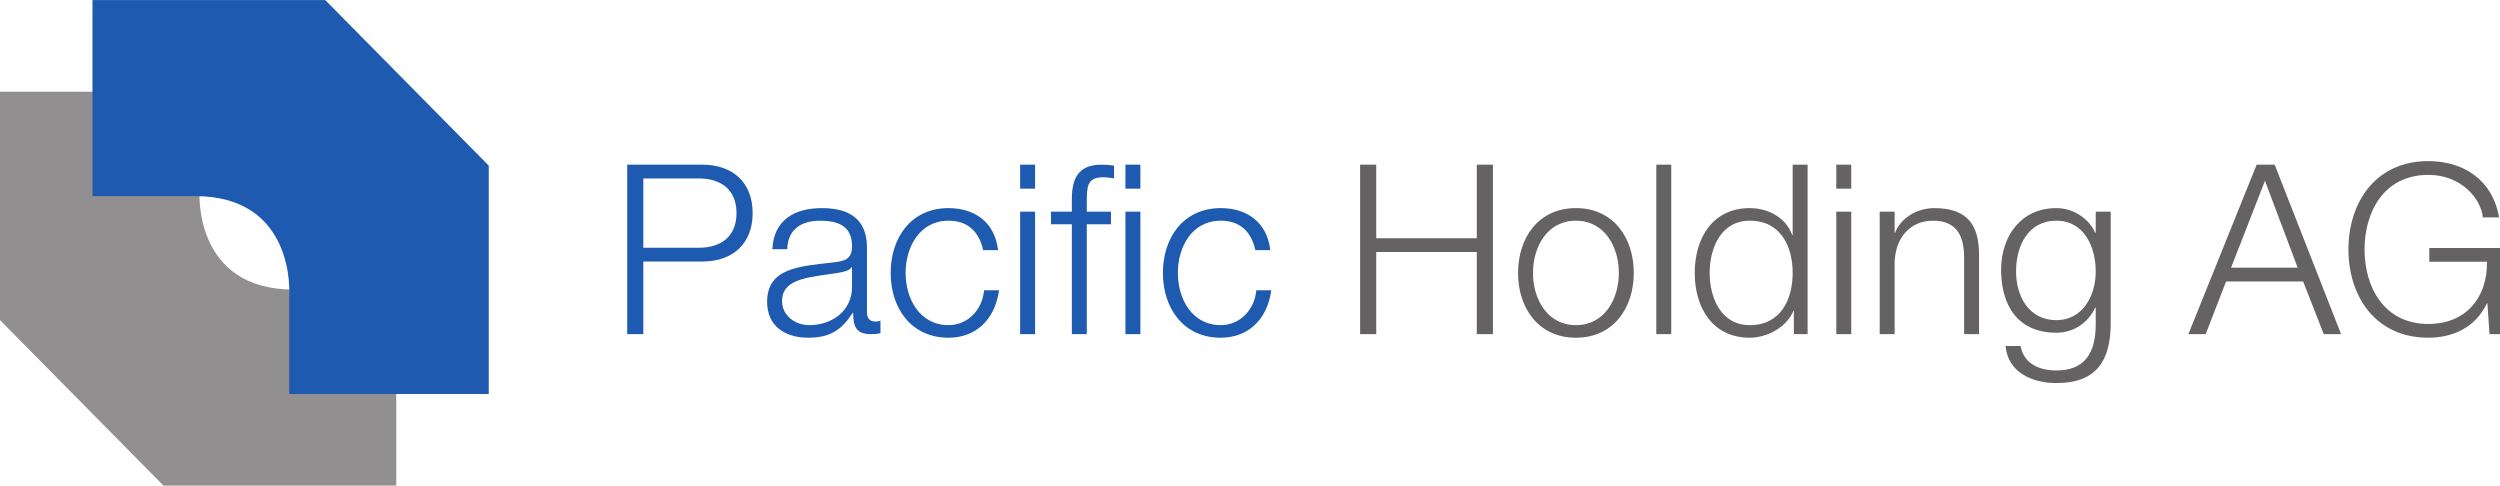
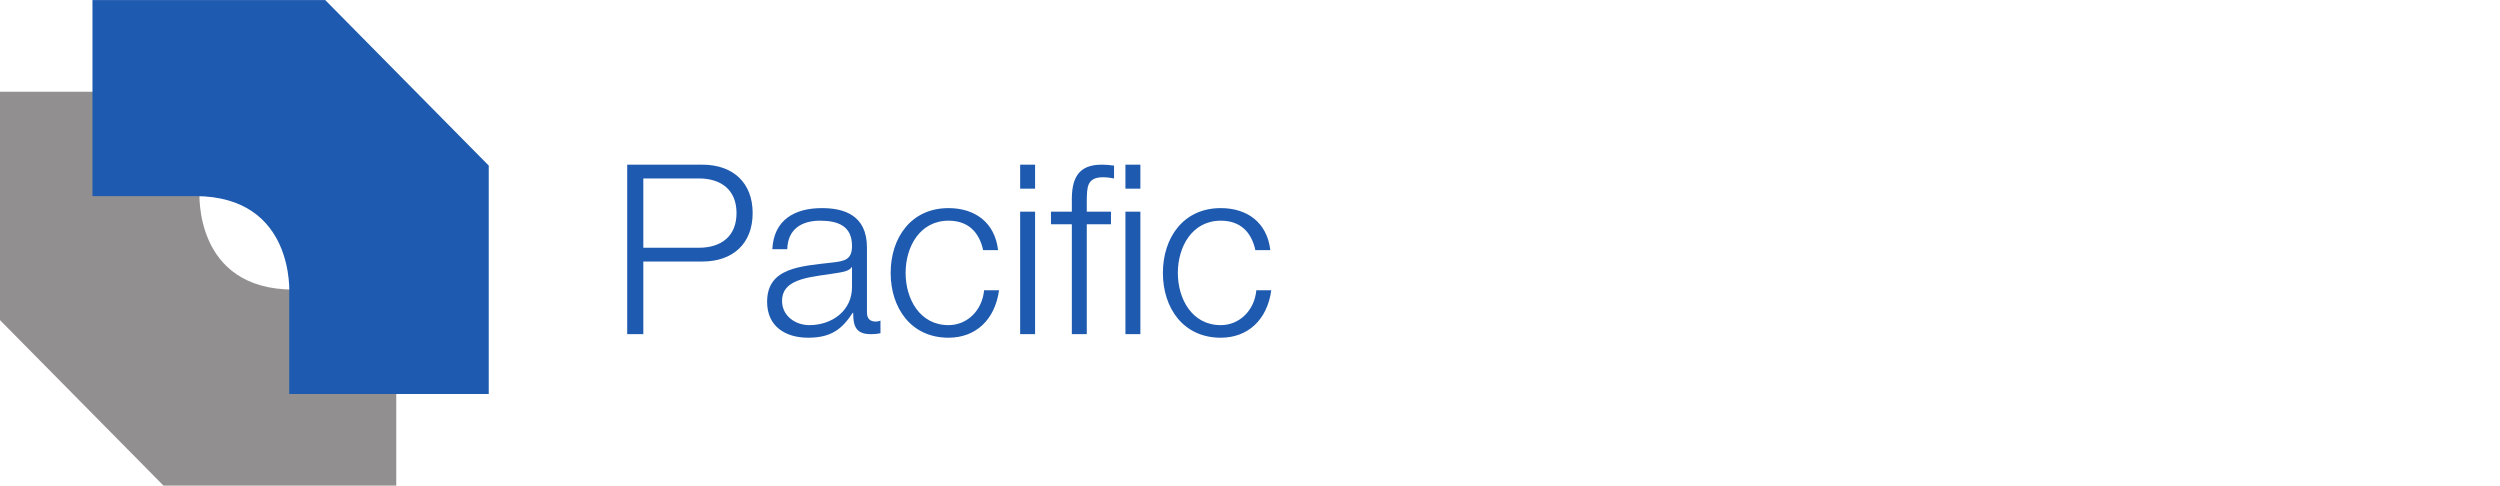
<svg xmlns="http://www.w3.org/2000/svg" xmlns:ns1="http://www.inkscape.org/namespaces/inkscape" xmlns:ns2="http://sodipodi.sourceforge.net/DTD/sodipodi-0.dtd" version="1.1" width="480.396" height="93.315" id="svg2" xml:space="preserve" ns1:version="0.47 r22583" ns2:docname="Pacific_Logo1.svg">
  <ns2:namedview pagecolor="#ffffff" bordercolor="#666666" borderopacity="1" objecttolerance="10" gridtolerance="10" guidetolerance="10" ns1:pageopacity="0" ns1:pageshadow="2" ns1:window-width="664" ns1:window-height="483" id="namedview14" showgrid="false" ns1:zoom="0.90550273" ns1:cx="325.27421" ns1:cy="35.061654" ns1:window-x="0" ns1:window-y="0" ns1:window-maximized="0" ns1:current-layer="svg2" />
  <defs id="defs6">
    <ns1:perspective ns2:type="inkscape:persp3d" ns1:vp_x="0 : 58.253189 : 1" ns1:vp_y="0 : 1000 : 0" ns1:vp_z="600.77124 : 58.253189 : 1" ns1:persp3d-origin="300.38562 : 38.835459 : 1" id="perspective18" />
    <clipPath id="clipPath20">
      <path d="M 0,932.051 0,0 l 4806.17,0 0,932.051 -4806.17,0 z" id="path22" />
    </clipPath>
  </defs>
  <g transform="matrix(1,0,0,-1.001,0,93.315)" id="g12">
    <g transform="scale(0.1,0.1)" id="g14">
      <g id="g16">
        <g clip-path="url(#clipPath20)" id="g18">
          <path d="M 761.449,0 314.164,0 0,317.695 l 0,438.422 383.391,0 0,-191.699 c 0,0 -12.43,-188.137 181.039,-188.137 193.468,0 197.019,0 197.019,0 L 761.449,0" id="path24" style="fill:#918f90;fill-opacity:1;fill-rule:nonzero;stroke:none" />
          <path d="m 177.699,932.051 447.289,0 314.172,-317.719 0,-438.414 -383.39,0 0,191.699 c 0,0 12.418,188.145 -181.047,188.145 -193.473,0 -197.024,0 -197.024,0 l 0,376.289" id="path26" style="fill:#1e5aaf;fill-opacity:1;fill-rule:nonzero;stroke:none" />
-           <path d="m 4806.17,456.152 -138.06,0 0,-26.425 110.74,0 c 1.36,-68.821 -40.57,-119.395 -112.56,-119.395 -86.13,0 -122.6,71.992 -122.6,143.086 0,71.094 36.47,143.09 122.6,143.09 61.97,0 100.7,-44.199 104.8,-81.567 l 31,0 c -11.86,71.09 -67.44,108 -135.8,108 -102.54,0 -153.58,-80.66 -153.58,-169.523 0,-88.856 51.04,-169.512 153.58,-169.512 46.93,0 90.68,19.59 112.56,66.074 l 0.9,0 4.1,-59.238 22.32,0 0,165.41 z m -453.85,128.969 62.88,-166.793 -128.05,0 65.17,166.793 0,0 z m -147.18,-294.379 33.26,0 39.18,101.153 148.1,0 39.65,-101.153 33.26,0 -127.59,325.356 -34.63,0 -131.23,-325.356 0,0 z m -149.3,235.137 -28.71,0 0,-40.559 -0.92,0 c -11.39,25.969 -40.55,47.391 -74.73,47.391 -67.91,0 -106.19,-53.77 -106.19,-118.481 0,-66.984 31,-120.753 106.19,-120.753 33.72,0 61.53,19.589 74.73,48.3 l 0.92,0 0,-31.894 c 0,-57.422 -22.79,-88.867 -75.65,-88.867 -31.89,0 -62.44,12.304 -68.8,46.933 l -28.72,0 c 4.11,-50.117 50.57,-71.094 97.52,-71.094 77.02,0 103.89,42.852 104.36,113.028 l 0,215.996 z M 3951.48,317.617 c -52.87,0 -77.48,46.035 -77.48,93.418 0,48.77 22.8,97.524 77.48,97.524 54.22,0 75.65,-51.489 75.65,-97.524 0,-47.851 -25.98,-93.418 -75.65,-93.418 l 0,0 z m -339.49,-26.875 28.71,0 0,137.16 c 0.9,46.028 28.25,80.657 73.81,80.657 46.49,0 59.71,-30.528 59.71,-71.086 l 0,-146.731 28.71,0 0,151.289 c 0,56.051 -20.06,90.68 -86.13,90.68 -33.26,0 -64.71,-19.141 -75.2,-47.391 l -0.9,0 0,40.559 -28.71,0 0,-235.137 z m -83.4,279.34 28.71,0 0,46.016 -28.71,0 0,-46.016 z m 0,-279.34 28.71,0 0,235.137 -28.71,0 0,-235.137 z m -55.11,325.356 -28.71,0 0,-134.875 -0.92,0 c -12.31,33.718 -46.49,51.488 -81.56,51.488 -71.57,0 -105.73,-57.871 -105.73,-124.399 0,-66.535 34.16,-124.406 105.73,-124.406 34.17,0 71.54,20.957 83.84,51.496 l 0.9,0 0,-44.66 26.45,0 0,325.356 z M 3285.27,408.312 c 0,48.758 22.33,100.247 77.02,100.247 61.05,0 82.48,-51.489 82.48,-100.247 0,-48.761 -21.43,-100.265 -82.48,-100.265 -54.69,0 -77.02,51.504 -77.02,100.265 l 0,0 z m -102.54,-117.57 28.72,0 0,325.356 -28.72,0 0,-325.356 z m -154.47,217.817 c 55.14,0 82.48,-50.121 82.48,-100.247 0,-50.128 -27.34,-100.265 -82.48,-100.265 -55.13,0 -82.5,50.137 -82.5,100.265 0,50.126 27.37,100.247 82.5,100.247 l 0,0 z m 0,24.152 c -71.99,0 -111.19,-56.957 -111.19,-124.399 0,-67.453 39.2,-124.406 111.19,-124.406 71.99,0 111.19,56.953 111.19,124.406 0,67.442 -39.2,124.399 -111.19,124.399 l 0,0 z m -414.69,-241.969 30.98,0 0,157.676 193.22,0 0,-157.676 31,0 0,325.356 -31,0 0,-141.258 -193.22,0 0,141.258 -30.98,0 0,-325.356" id="path28" style="fill:#656263;fill-opacity:1;fill-rule:nonzero;stroke:none" />
          <path d="m 2441.04,452.051 c -6.37,53.777 -45.11,80.66 -95.24,80.66 -72,0 -111.19,-56.957 -111.19,-124.399 0,-67.453 39.19,-124.406 111.19,-124.406 52.41,0 89.32,34.629 97.07,91.133 l -28.71,0 c -3.65,-39.187 -32.81,-66.992 -68.36,-66.992 -55.14,0 -82.48,50.137 -82.48,100.265 0,50.126 27.34,100.247 82.48,100.247 37.37,0 58.79,-21.418 66.52,-56.508 l 28.72,0 0,0 z m -278.42,118.031 28.71,0 0,46.016 -28.71,0 0,-46.016 z m -102.99,-279.34 28.71,0 0,210.977 46.48,0 0,24.16 -46.48,0 0,20.504 c 0.46,25.515 -0.45,45.566 31.45,45.566 6.83,0 13.21,-0.91 20.96,-2.277 l 0,24.609 c -9.12,1.367 -15.95,1.817 -24.15,1.817 -46.03,0 -57.42,-28.246 -56.97,-68.809 l 0,-21.41 -40.1,0 0,-24.16 40.1,0 0,-210.977 z m 102.99,0 28.71,0 0,235.137 -28.71,0 0,-235.137 z m -202.33,279.34 28.71,0 0,46.016 -28.71,0 0,-46.016 z m 0,-279.34 28.71,0 0,235.137 -28.71,0 0,-235.137 z m -42.37,161.309 c -6.38,53.777 -45.12,80.66 -95.24,80.66 -72,0 -111.19,-56.957 -111.19,-124.399 0,-67.453 39.19,-124.406 111.19,-124.406 52.4,0 89.31,34.629 97.06,91.133 l -28.71,0 c -3.65,-39.187 -32.81,-66.992 -68.35,-66.992 -55.14,0 -82.48,50.137 -82.48,100.265 0,50.126 27.34,100.247 82.48,100.247 37.36,0 58.78,-21.418 66.53,-56.508 l 28.71,0 0,0 z m -405.11,1.836 c 0.91,38.261 27.34,54.672 62.88,54.672 33.72,0 61.52,-9.571 61.52,-48.305 0,-25.977 -13.22,-29.16 -36.91,-31.895 -61.98,-7.285 -126.23,-9.57 -126.23,-75.644 0,-47.395 35.55,-68.809 78.84,-68.809 45.11,0 65.62,17.317 85.67,47.852 l 0.91,0 c 0,-24.617 4.55,-41.016 33.72,-41.016 7.75,0 12.3,0.449 18.68,1.817 l 0,24.152 c -2.28,-0.91 -5.92,-1.816 -9.11,-1.816 -11.39,0 -16.86,6.375 -16.86,17.312 l 0,124.863 c 0,62.879 -45.12,75.641 -86.58,75.641 -53.78,0 -92.51,-23.691 -95.24,-78.824 l 28.71,0 0,0 z m 124.4,-72.012 c 0.46,-46.023 -38.28,-73.828 -82.03,-73.828 -26.88,0 -52.4,17.781 -52.4,46.484 0,46.035 60.61,45.567 109.37,54.231 7.74,1.375 20.5,3.648 24.15,10.476 l 0.91,0 0,-37.363 z m -401.01,207.797 106.64,0 c 42.83,0 72.45,-21.867 72.45,-66.531 0,-44.661 -29.62,-66.528 -72.45,-66.528 l -106.64,0 0,133.059 z m -30.98,-298.93 30.98,0 0,139.434 113.47,0 c 58.33,0 96.61,34.183 96.61,92.965 0,58.789 -38.28,92.957 -96.61,92.957 l -144.45,0 0,-325.356" id="path30" style="fill:#1e5aaf;fill-opacity:1;fill-rule:nonzero;stroke:none" />
        </g>
      </g>
    </g>
  </g>
</svg>